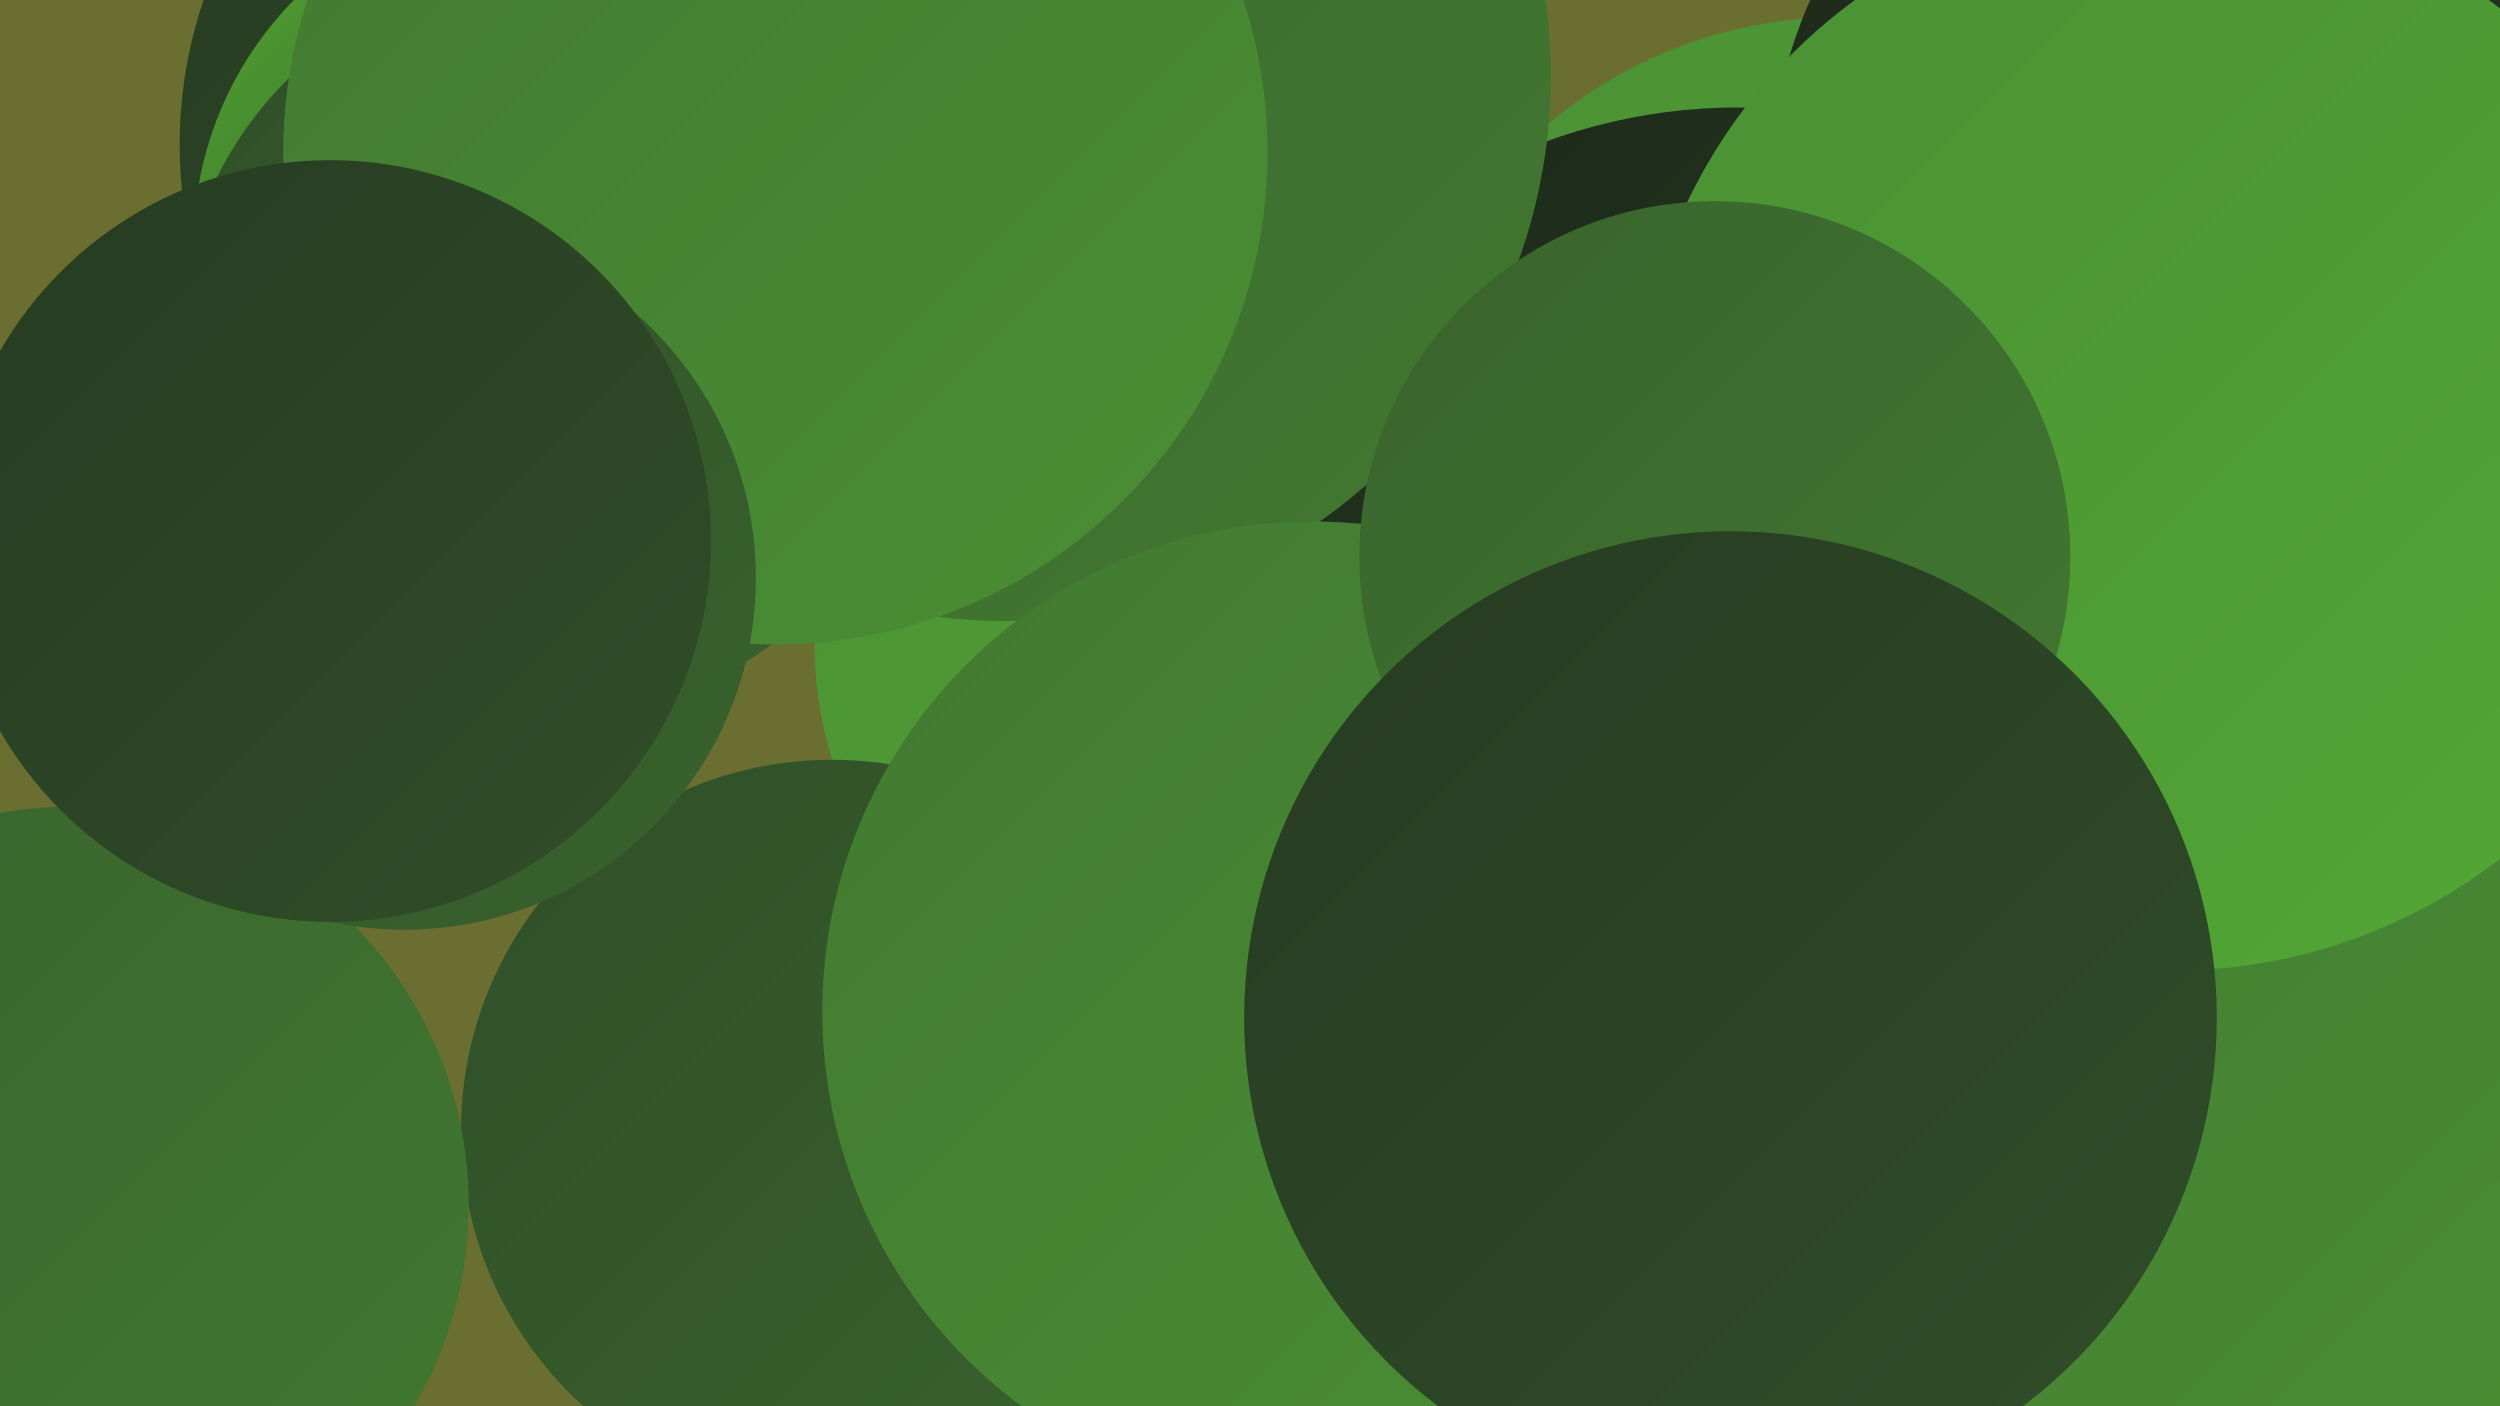
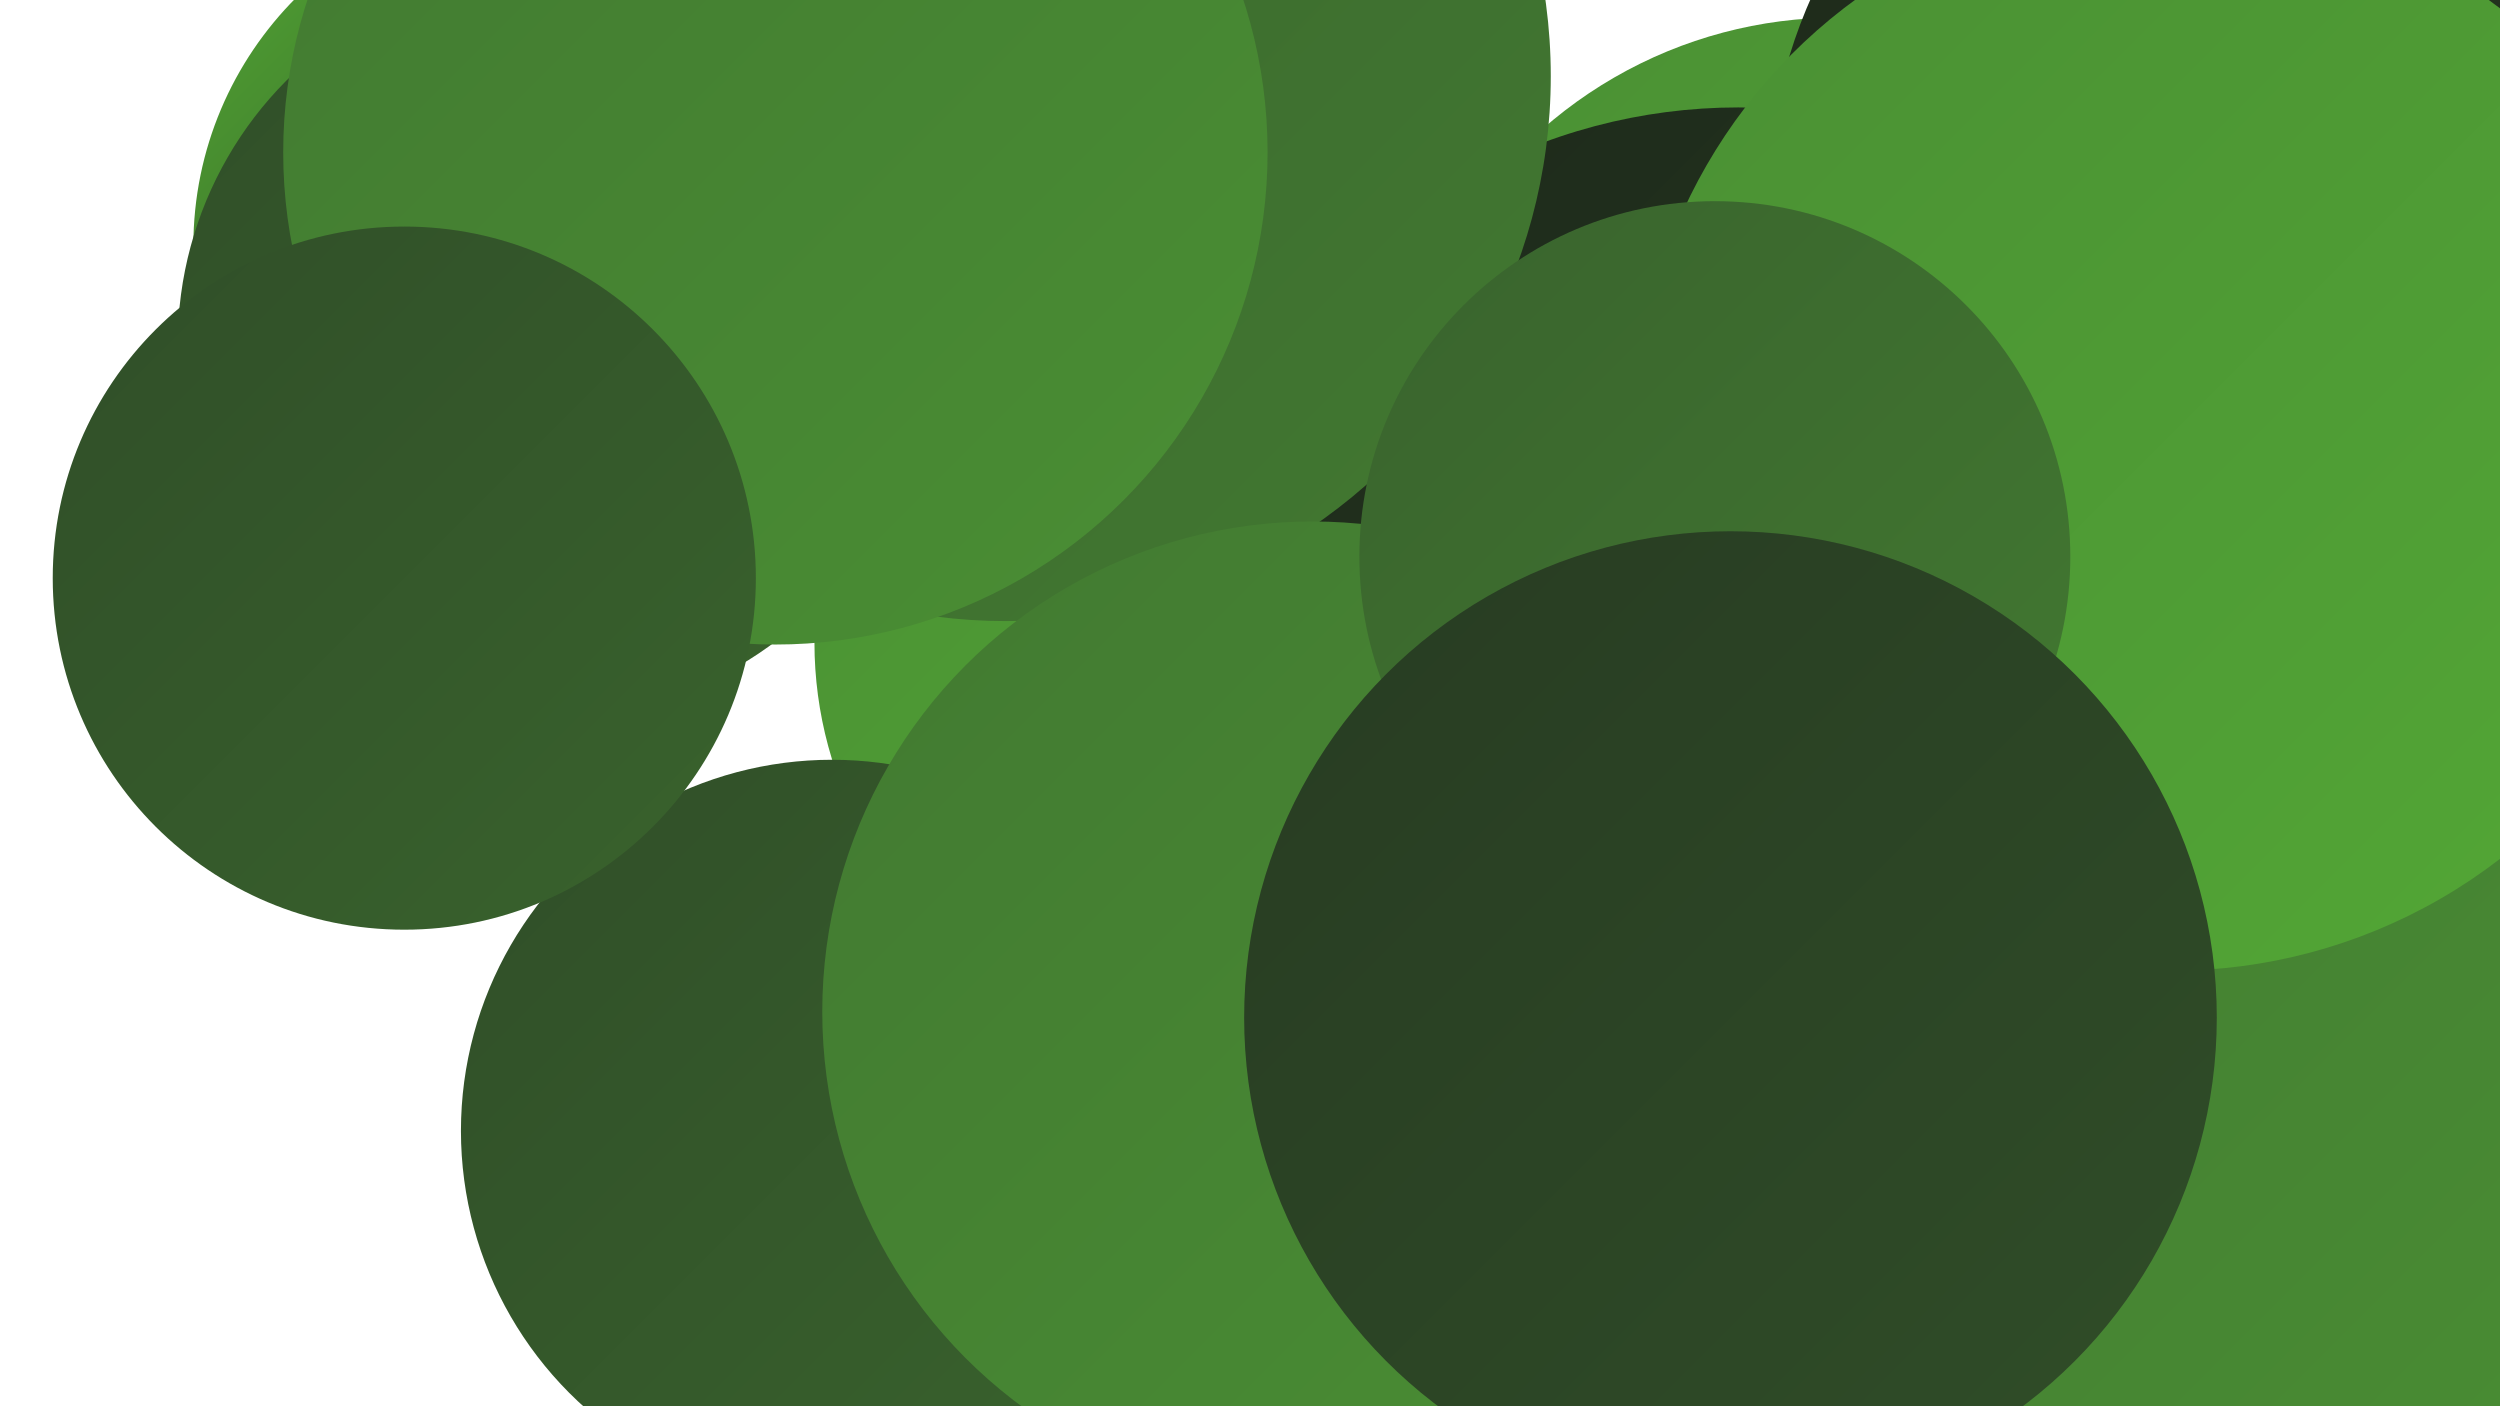
<svg xmlns="http://www.w3.org/2000/svg" width="1280" height="720">
  <defs>
    <linearGradient id="grad0" x1="0%" y1="0%" x2="100%" y2="100%">
      <stop offset="0%" style="stop-color:#1d291a;stop-opacity:1" />
      <stop offset="100%" style="stop-color:#273b22;stop-opacity:1" />
    </linearGradient>
    <linearGradient id="grad1" x1="0%" y1="0%" x2="100%" y2="100%">
      <stop offset="0%" style="stop-color:#273b22;stop-opacity:1" />
      <stop offset="100%" style="stop-color:#304e28;stop-opacity:1" />
    </linearGradient>
    <linearGradient id="grad2" x1="0%" y1="0%" x2="100%" y2="100%">
      <stop offset="0%" style="stop-color:#304e28;stop-opacity:1" />
      <stop offset="100%" style="stop-color:#39632d;stop-opacity:1" />
    </linearGradient>
    <linearGradient id="grad3" x1="0%" y1="0%" x2="100%" y2="100%">
      <stop offset="0%" style="stop-color:#39632d;stop-opacity:1" />
      <stop offset="100%" style="stop-color:#427931;stop-opacity:1" />
    </linearGradient>
    <linearGradient id="grad4" x1="0%" y1="0%" x2="100%" y2="100%">
      <stop offset="0%" style="stop-color:#427931;stop-opacity:1" />
      <stop offset="100%" style="stop-color:#4a8f34;stop-opacity:1" />
    </linearGradient>
    <linearGradient id="grad5" x1="0%" y1="0%" x2="100%" y2="100%">
      <stop offset="0%" style="stop-color:#4a8f34;stop-opacity:1" />
      <stop offset="100%" style="stop-color:#53a835;stop-opacity:1" />
    </linearGradient>
    <linearGradient id="grad6" x1="0%" y1="0%" x2="100%" y2="100%">
      <stop offset="0%" style="stop-color:#53a835;stop-opacity:1" />
      <stop offset="100%" style="stop-color:#1d291a;stop-opacity:1" />
    </linearGradient>
  </defs>
-   <rect width="1280" height="720" fill="#6a6e30" />
  <circle cx="588" cy="662" r="246" fill="url(#grad5)" />
  <circle cx="620" cy="329" r="203" fill="url(#grad5)" />
  <circle cx="426" cy="579" r="190" fill="url(#grad2)" />
-   <circle cx="1127" cy="325" r="226" fill="url(#grad6)" />
  <circle cx="941" cy="238" r="229" fill="url(#grad5)" />
-   <circle cx="36" cy="617" r="204" fill="url(#grad3)" />
  <circle cx="1111" cy="547" r="276" fill="url(#grad4)" />
-   <circle cx="322" cy="74" r="230" fill="url(#grad1)" />
  <circle cx="279" cy="126" r="180" fill="url(#grad6)" />
  <circle cx="890" cy="341" r="286" fill="url(#grad0)" />
  <circle cx="515" cy="39" r="279" fill="url(#grad3)" />
  <circle cx="1164" cy="104" r="259" fill="url(#grad0)" />
  <circle cx="282" cy="176" r="191" fill="url(#grad2)" />
  <circle cx="397" cy="78" r="252" fill="url(#grad4)" />
  <circle cx="207" cy="296" r="180" fill="url(#grad2)" />
  <circle cx="672" cy="518" r="251" fill="url(#grad4)" />
  <circle cx="1112" cy="222" r="275" fill="url(#grad5)" />
  <circle cx="878" cy="285" r="182" fill="url(#grad3)" />
  <circle cx="886" cy="521" r="249" fill="url(#grad1)" />
-   <circle cx="169" cy="277" r="195" fill="url(#grad1)" />
</svg>